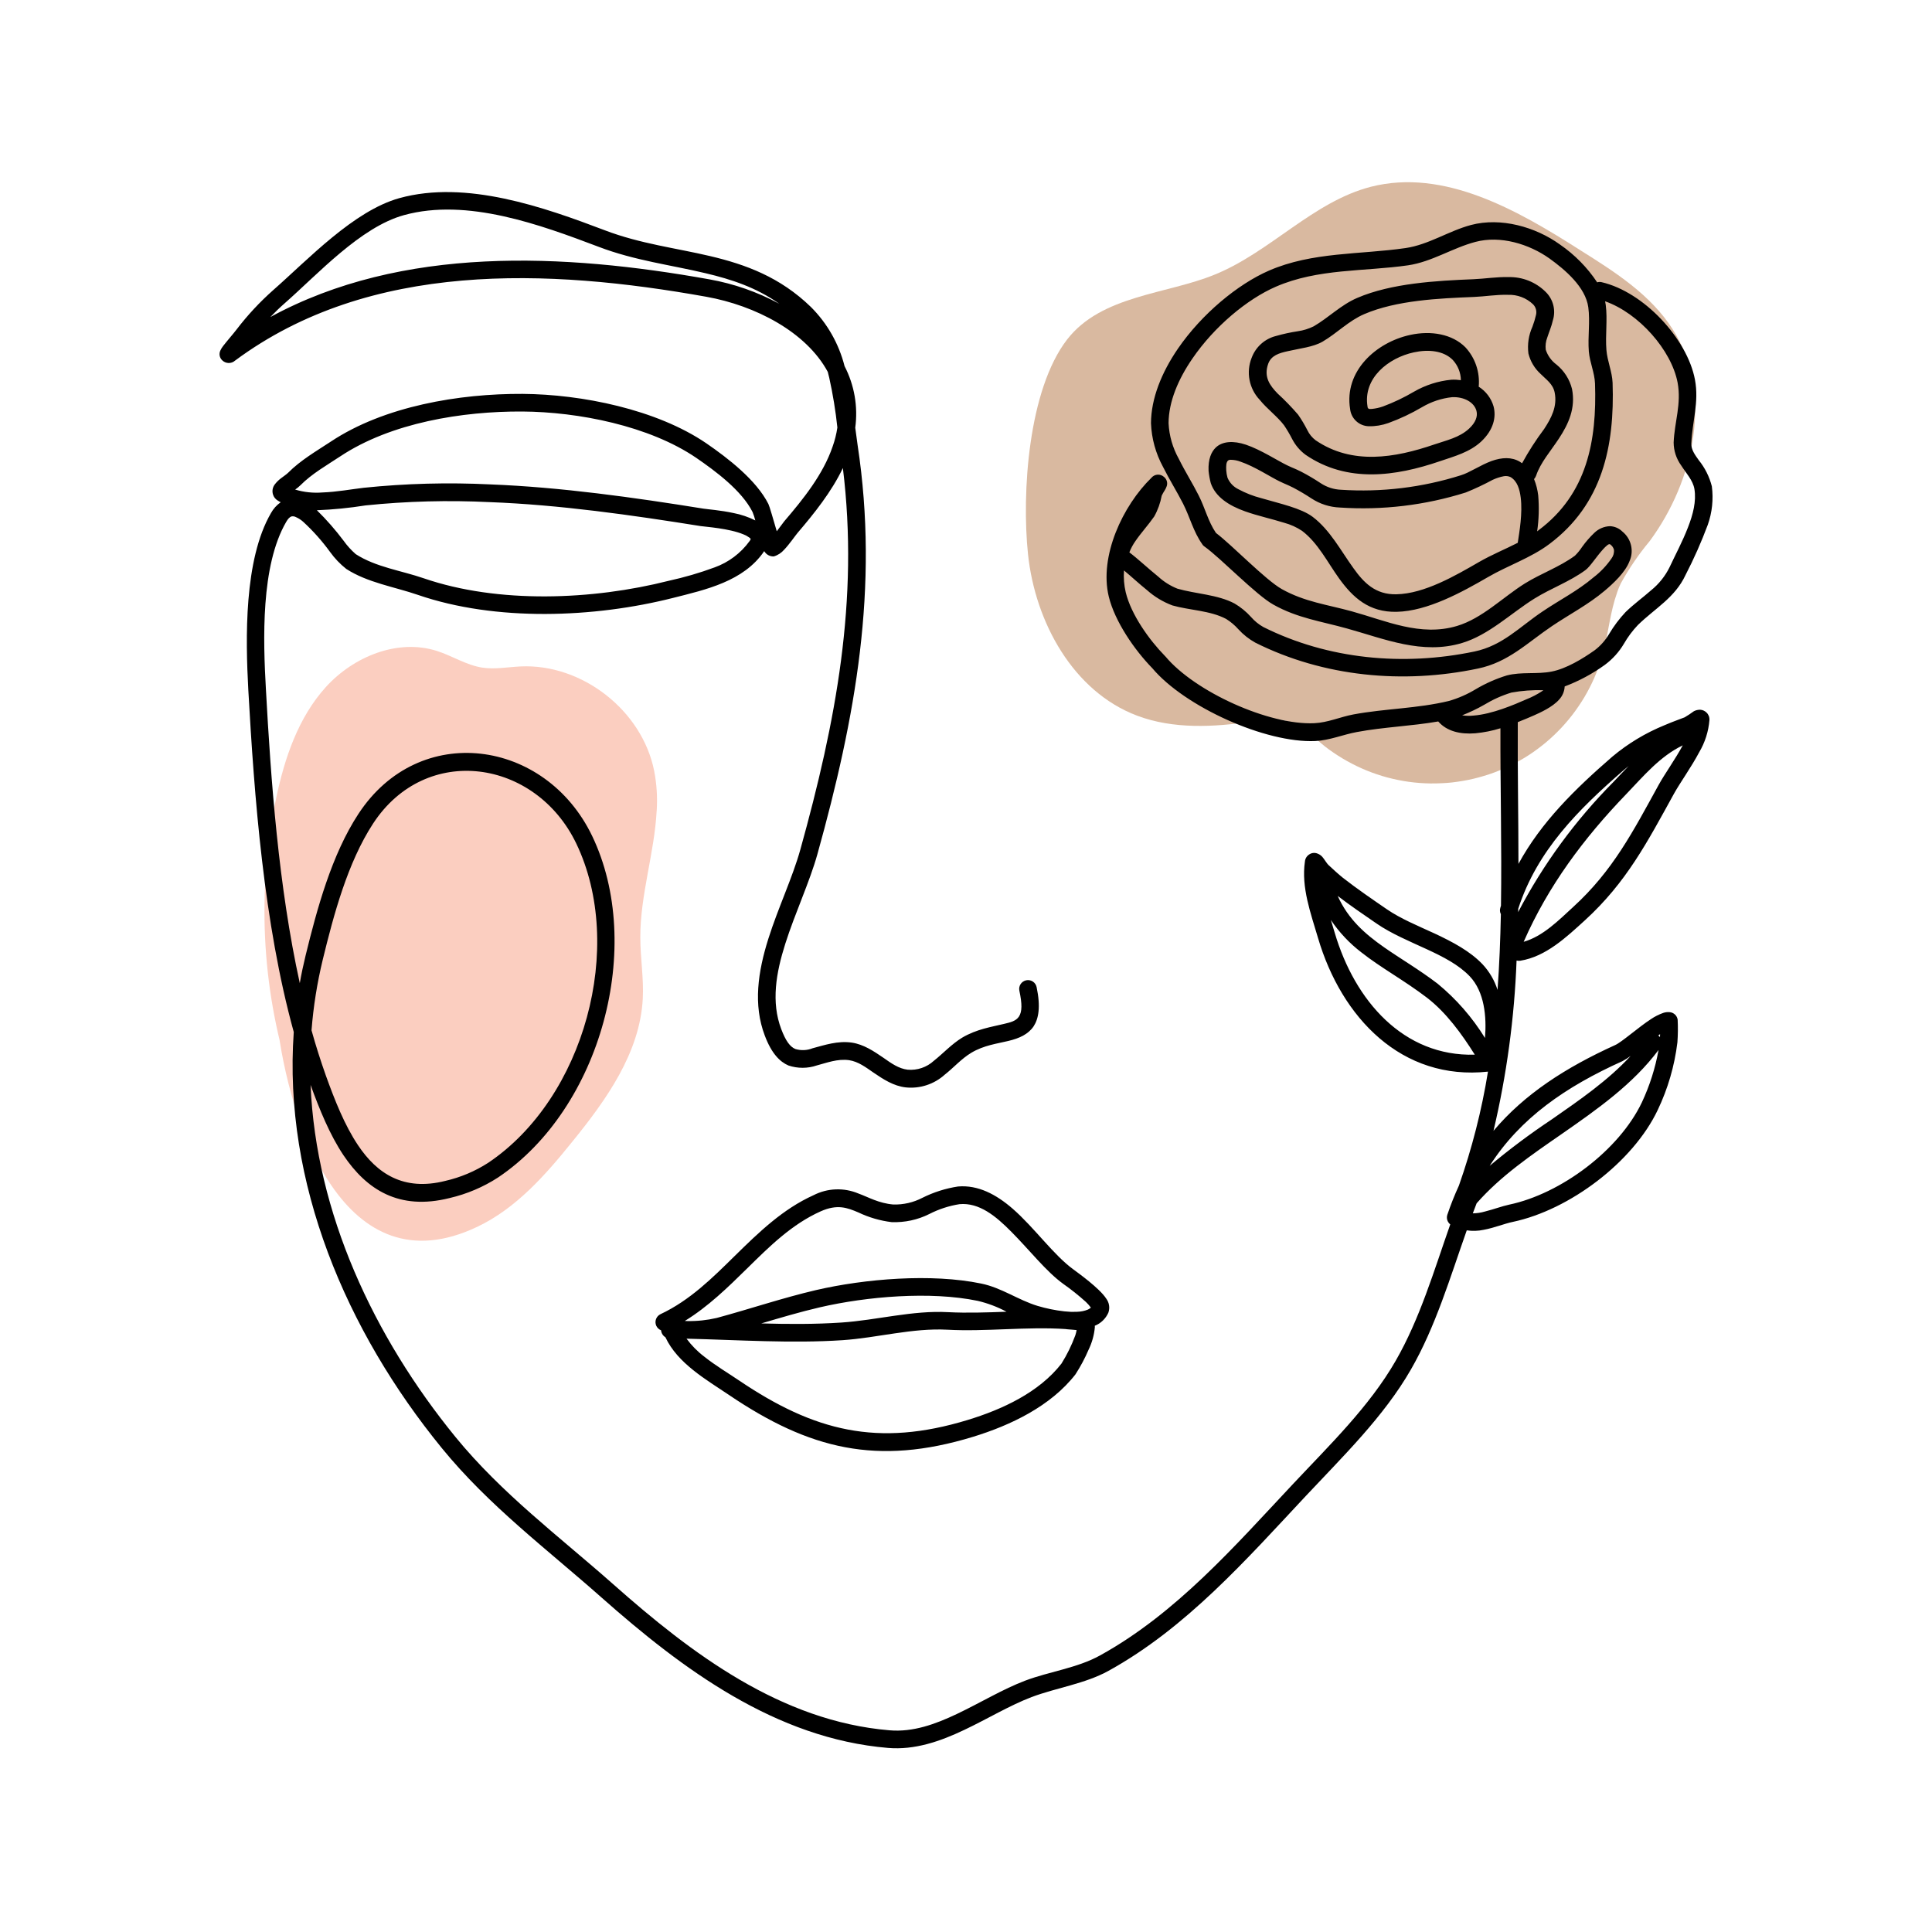
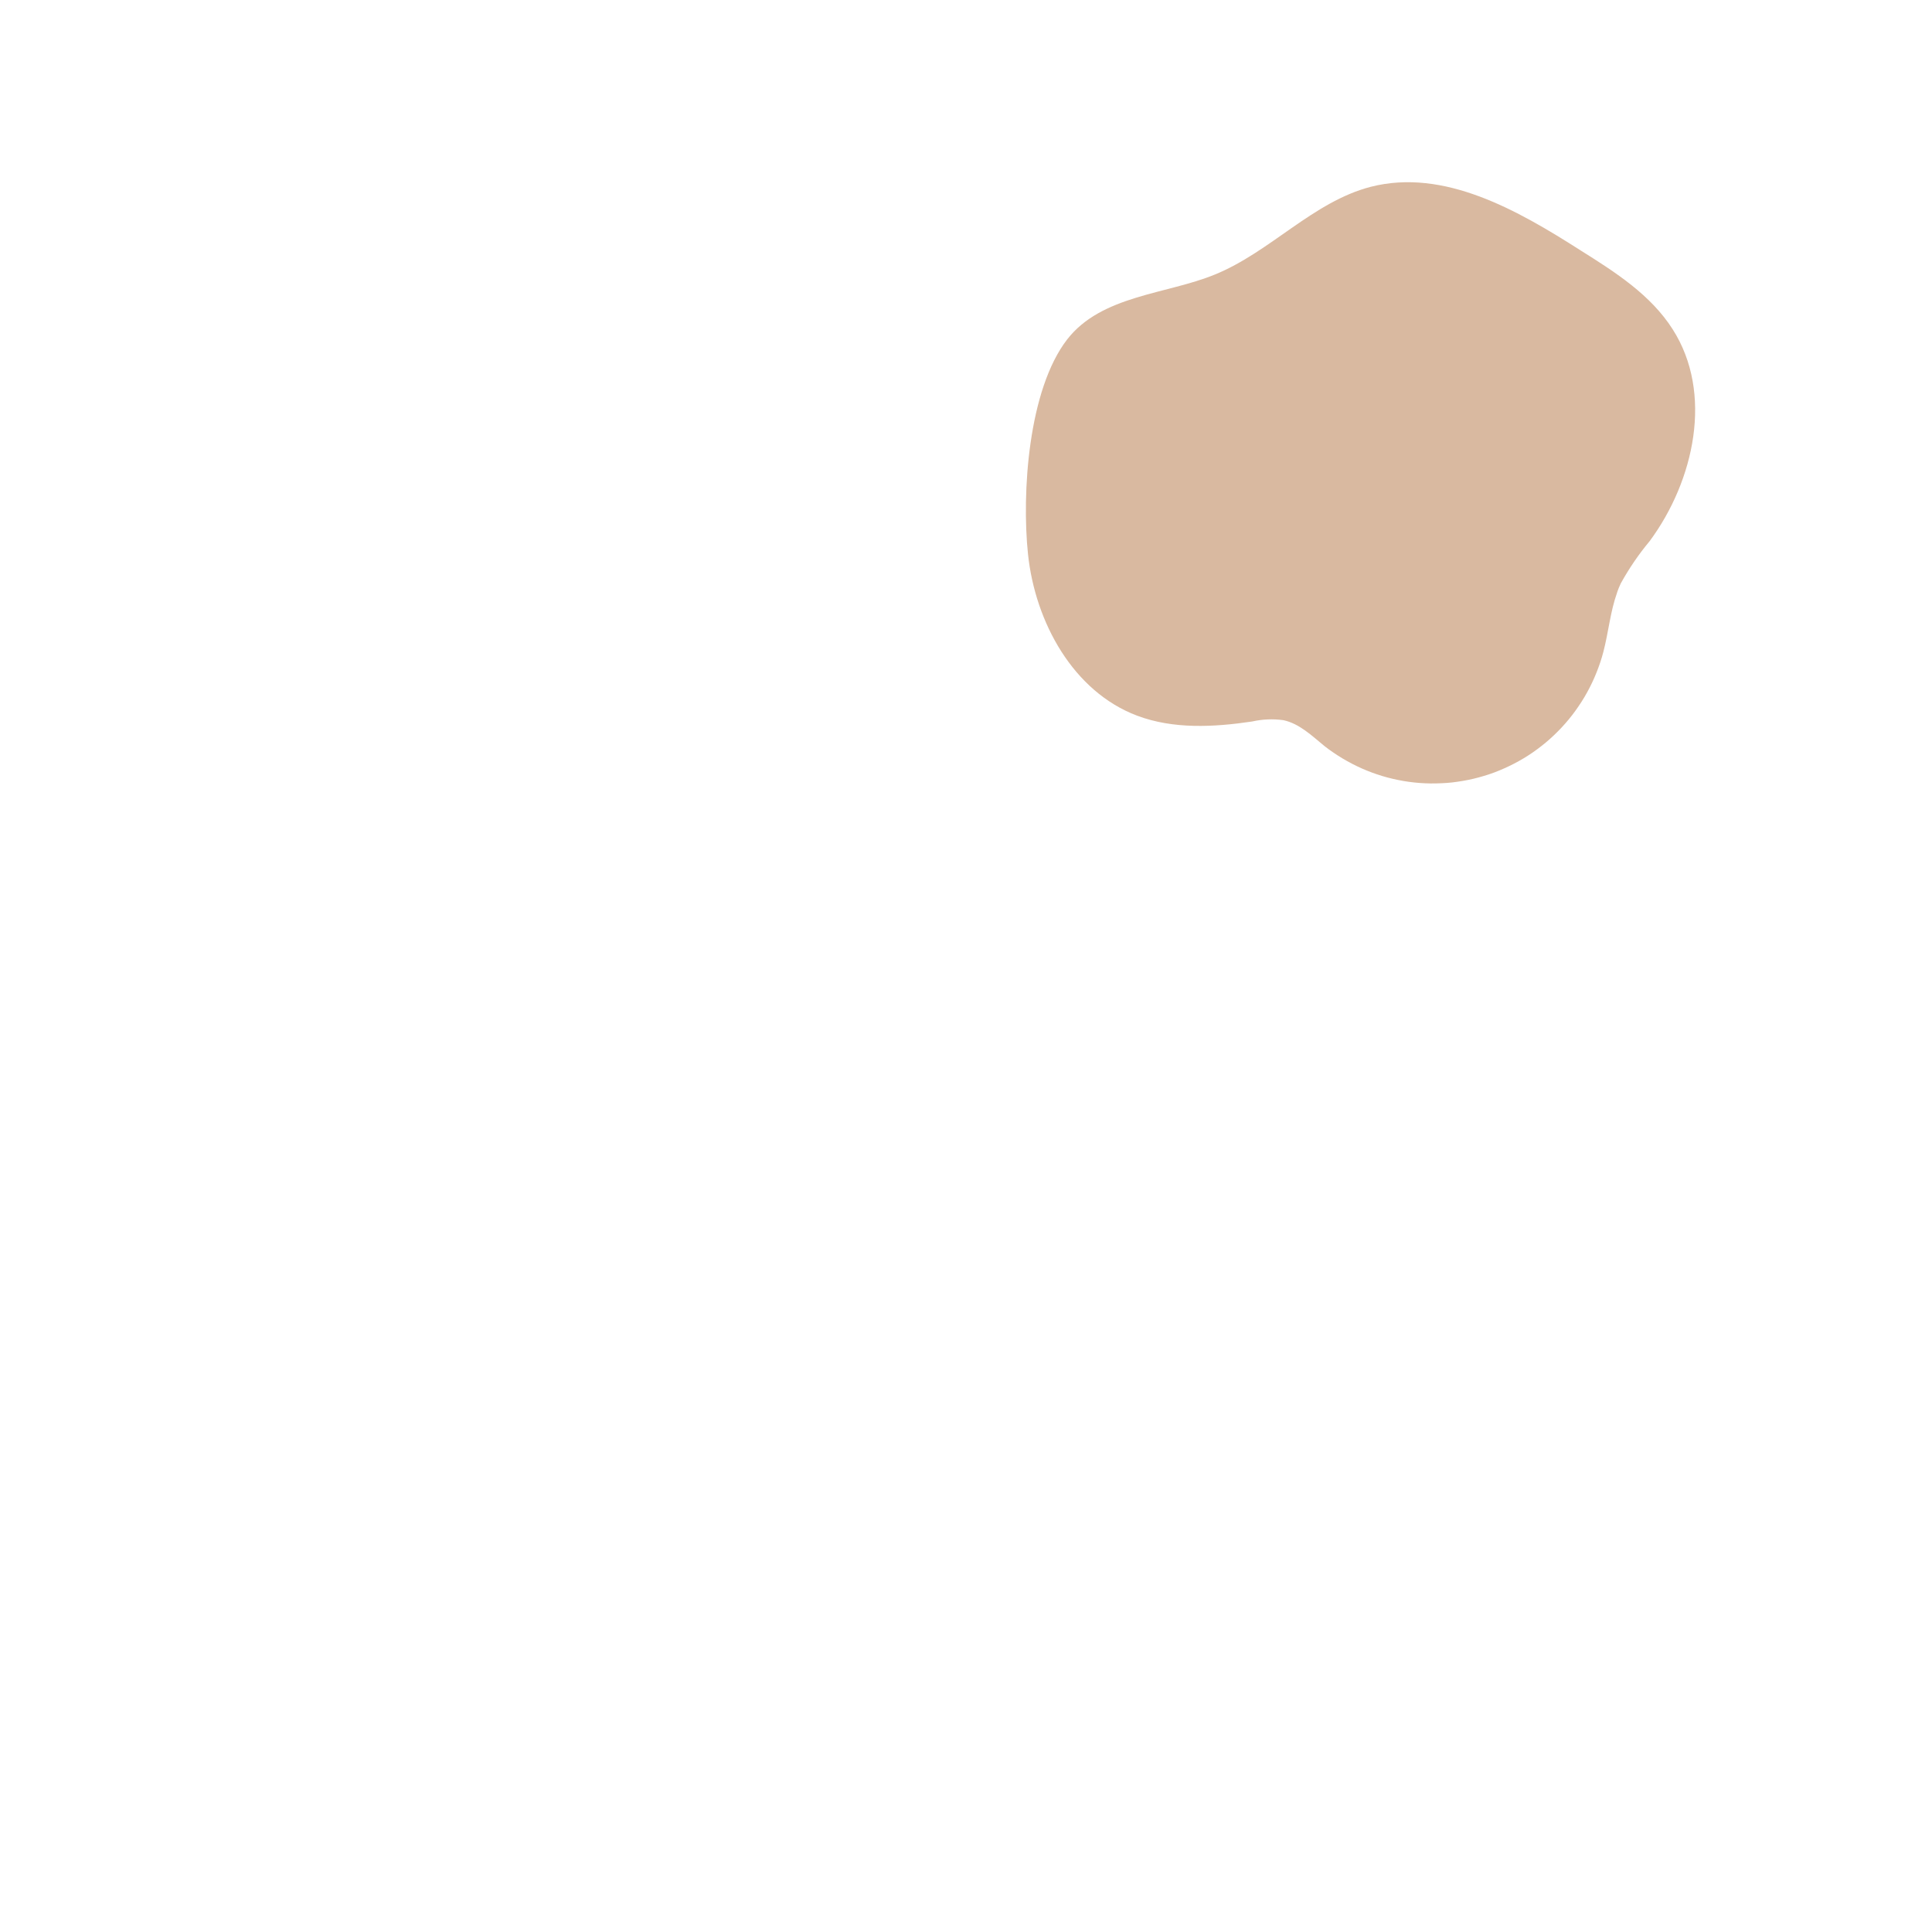
<svg xmlns="http://www.w3.org/2000/svg" id="Layer_1" viewBox="0 0 400 400">
  <defs>
    <clipPath id="clippath">
-       <rect x="45.19" y="39.75" width="309.62" height="322.53" fill="none" />
-     </clipPath>
+       </clipPath>
  </defs>
-   <path id="Path_37790" d="M135.95,167.91c-.45,8.66-3.41,17.4-3.38,26.18,0,4.23,.73,8.45,.51,12.68-.59,11.2-7.55,20.94-14.63,29.65-5.55,6.89-11.62,13.77-19.62,17.57-27.59,13.15-39.04-21.65-41.46-42.38,.83,3.67,1.67,7.34,2.51,11.03-5.75-18.58-6.68-38.32-2.71-57.36,1.75-8.33,4.58-16.73,10.3-23.04s14.87-10.06,22.98-7.47c3.18,1.01,6.07,2.93,9.37,3.45,2.62,.4,5.29-.11,7.93-.24,12.75-.61,25.2,9.11,27.69,21.63,.53,2.73,.7,5.52,.52,8.3Z" fill="#fbcec0" />
  <path id="Path_37791" d="M334.79,122.69c.22-.65,.48-1.29,.78-1.91,1.71-3.1,3.71-6.03,5.98-8.75,9.28-12.57,13.2-30.66,4.76-43.85-4.51-7.11-11.86-11.82-19.04-16.32-13.06-8.34-28.27-17.06-43.45-13.19-11.97,3.09-20.79,13.48-32.27,18.16-10,4.12-23.47,4.26-30.6,13.44-8.06,10.42-9.44,31.81-8.11,44.49,1.49,14.08,9.36,28.42,22.58,33.41,7.51,2.83,15.87,2.39,23.81,1.21,2.13-.48,4.34-.58,6.51-.27,3.3,.72,5.82,3.18,8.47,5.35,.59,.47,1.2,.91,1.82,1.33,.62,.42,1.25,.83,1.9,1.22,.65,.39,1.3,.75,1.97,1.1,.67,.35,1.34,.67,2.03,.98,.69,.3,1.38,.59,2.09,.85,.7,.26,1.42,.5,2.14,.72s1.44,.41,2.17,.58,1.47,.32,2.21,.45,1.48,.23,2.23,.31,1.5,.14,2.25,.17,1.5,.05,2.25,.03,1.5-.05,2.25-.1,1.49-.14,2.24-.25,1.48-.23,2.22-.38,1.47-.32,2.19-.52,1.44-.41,2.16-.65,1.42-.5,2.11-.79,1.38-.59,2.06-.92,1.34-.67,2-1.04,1.3-.75,1.93-1.16,1.25-.83,1.85-1.28,1.2-.91,1.77-1.39,1.14-.98,1.68-1.5,1.08-1.05,1.59-1.6,1.01-1.12,1.49-1.7,.94-1.18,1.38-1.79,.86-1.23,1.27-1.87,.79-1.28,1.15-1.94,.71-1.33,1.03-2.01,.62-1.37,.9-2.07,.54-1.4,.78-2.12,.45-1.43,.64-2.16c1.06-4.05,1.43-8.33,2.84-12.26Z" fill="#d9b9a0" />
  <g clip-path="url(#clippath)">
    <g id="Group_35234">
-       <path id="Path_37792" d="M303.67,254.73c1.16,.17,2.35,.14,3.5-.11,2.11-.38,4.3-1.28,6.04-1.64,11.74-2.48,24.88-12.37,30-23.16,2.11-4.42,3.49-9.16,4.08-14.02,.11-1.56,.13-3.13,.05-4.69-.12-.82-.78-1.46-1.61-1.55-.46-.05-.93,0-1.37,.15-.9,.32-1.76,.75-2.55,1.29-2.59,1.68-6.05,4.77-7.41,5.37-10.21,4.64-18.75,10.11-25.19,17.76,2.73-11.57,4.33-23.38,4.78-35.26,.25,.06,.5,.07,.75,.04,5.33-.84,9.61-4.93,13.41-8.38,8.57-7.83,12.89-16.15,18.46-26.26,1.26-2.26,3.54-5.42,5.18-8.51,1.21-2.04,1.94-4.32,2.13-6.68,.04-.59-.19-1.17-.62-1.57-.35-.34-.81-.54-1.3-.57-.45,0-.9,.1-1.3,.31-.61,.45-1.25,.87-1.9,1.26-2.1,.82-1.99,.71-4.14,1.62-3.94,1.6-7.6,3.8-10.85,6.53-7.68,6.66-14.72,13.54-19.43,22.2,0-9.69-.2-19.46-.14-29.35,1.26-.49,2.41-.99,3.36-1.4,1.24-.55,3.85-1.72,5.2-3.27,.69-.74,1.1-1.7,1.15-2.72,2.96-1.12,5.76-2.62,8.32-4.47,1.59-1.18,2.93-2.66,3.94-4.36,.81-1.41,1.78-2.71,2.9-3.89,3.58-3.49,7.66-5.64,9.85-10.33,1.75-3.38,3.29-6.86,4.62-10.42,.9-2.55,1.19-5.28,.84-7.96-.5-1.97-1.42-3.82-2.7-5.4-.79-1.11-1.6-2.19-1.55-3.47,.18-4.58,1.64-8.51,.75-13.23-1.59-8.43-10.56-18.14-19.33-20.17-.3-.07-.62-.06-.91,.04-2.05-3.09-4.68-5.75-7.73-7.85-5.07-3.65-12.24-5.66-18.39-4.03-4.65,1.24-8.74,4.07-13.55,4.78-9.43,1.37-19.3,.76-28.29,4.67-6.46,2.81-13.92,8.98-18.84,16.15-3.38,4.93-5.56,10.31-5.58,15.44,.12,3.16,.97,6.24,2.48,9.02,1.33,2.67,2.94,5.22,4.16,7.63,1.44,2.83,2.11,5.77,3.98,8.41,.05,.11,.13,.2,.22,.27,.07,.09,.16,.16,.26,.22,3.37,2.41,10.65,10.02,14.24,12.01,5,2.81,9.92,3.45,15.27,4.95,7.73,2.14,15.54,5.48,23.8,2.99,5.55-1.66,10.16-6.19,14.96-9.18,3.45-2.15,7.3-3.5,10.58-5.91,.97-.71,2.24-2.76,3.63-4.29,.28-.32,.58-.61,.91-.88,.22-.15,.44-.31,.66-.09,.34,.26,.59,.63,.7,1.04,.07,.65-.12,1.3-.51,1.82-1.03,1.49-2.28,2.81-3.72,3.91-3.3,2.81-7.06,4.69-10.61,7.1-4.71,3.16-8.21,7.03-14.05,8.25-14.7,3.07-30.28,1.64-43.7-5.07-.96-.54-1.83-1.25-2.55-2.08-.99-1.1-2.14-2.04-3.41-2.79-3.5-1.86-8.08-1.99-11.82-3.07-1.46-.58-2.8-1.42-3.96-2.48-2.13-1.72-4.29-3.76-6-5.04,.33-.84,.76-1.64,1.28-2.37,1.18-1.72,2.64-3.29,3.87-5.06,.75-1.34,1.27-2.8,1.55-4.31,.19-.39,.4-.77,.64-1.13,.16-.26,.3-.55,.4-.84,.23-.7,0-1.46-.58-1.92-.75-.67-1.89-.6-2.56,.15,0,0,0,.01-.01,.02-5.96,5.79-10.87,16.26-8.85,24.62,1.26,5.17,5.34,11.06,9.01,14.82,6.71,7.99,23.51,15.57,33.78,15.08,2.97-.15,5.69-1.33,8.57-1.86,5.55-1.04,11.27-1.22,16.85-2.19,1.77,2.03,4.54,2.7,7.68,2.45,1.76-.17,3.51-.51,5.2-1.04-.04,12.41,.29,24.64,.11,36.72-.04,.15-.09,.29-.13,.44-.14,.44-.1,.92,.11,1.33-.11,5.26-.31,10.48-.69,15.68-.62-1.96-1.67-3.76-3.07-5.27-2.59-2.74-6.2-4.65-9.96-6.41-3.45-1.59-7.02-3.05-9.89-5.02-3.06-2.1-6.16-4.22-9.08-6.5-1-.8-2.01-1.74-2.95-2.61-.4-.35-.95-1.32-1.33-1.74-.29-.32-.66-.57-1.08-.71-.54-.19-1.13-.12-1.61,.2-.52,.32-.86,.87-.91,1.48-.79,5.38,1.22,10.75,2.7,15.79,4.87,16.57,17.35,29.64,35.2,27.71-1.3,8.03-3.32,15.93-6.02,23.6-.9,1.96-1.7,3.97-2.39,6.02-.25,.73,0,1.53,.6,2.01-3.36,9.55-6.29,19.53-11.29,28.22-5.47,9.53-13.83,17.59-21.27,25.53-12.06,12.85-24.2,26.8-39.93,35.48-4.74,2.63-10.45,3.32-15.49,5.22-4.63,1.75-9.32,4.6-14.15,6.9-4.49,2.13-9.1,3.81-13.97,3.39-22.47-1.88-40.99-15.88-57.2-30.24-11.16-9.88-23.06-18.73-32.67-30.5-16.94-20.77-28.87-46.36-29.99-72.88,1.86,5.11,3.98,10.33,6.82,14.57,4.76,7.06,11.44,11.5,21.98,8.85,3.56-.83,6.95-2.27,10.01-4.25,21.36-14.33,30.39-48.02,19.48-70.73-9.65-20.06-35.79-23.8-48.39-4.54-5.53,8.43-8.57,19.66-10.93,29.31-.46,1.92-.88,3.81-1.2,5.73-4.41-20.02-5.98-41.93-7.02-60.93-.57-10.07-1.09-25.48,4.2-34.57,.36-.62,.71-1.04,1.15-1.15,.28-.04,.57,0,.82,.13,.56,.24,1.08,.57,1.53,.97,2.06,1.89,3.93,3.99,5.58,6.26,.95,1.32,2.08,2.51,3.36,3.52,4.4,2.85,9.98,3.7,14.85,5.38,16.14,5.55,36.46,4.76,52.82,.62,6.75-1.71,14.59-3.41,18.84-9.65l.02-.04c.4,.71,1.17,1.14,1.99,1.1,.84-.25,1.58-.74,2.15-1.4,1.06-1.1,2.3-2.92,2.77-3.47,3.46-4.05,7.04-8.52,9.38-13.43,3.36,27.38-1.46,52.57-8.81,79-1.6,5.75-4.6,12.06-6.62,18.45-2.15,6.81-3.18,13.67-.73,20.08,1.4,3.72,3.14,5.42,4.89,6.17,1.91,.64,3.98,.64,5.89-.02,2.04-.53,4.27-1.42,6.68-1.08,1.88,.29,3.43,1.46,5.02,2.56,2.08,1.42,4.18,2.78,6.66,3.07,2.96,.32,5.92-.65,8.13-2.65,1.81-1.42,3.41-3.27,5.47-4.51,2.61-1.57,5.42-1.9,7.66-2.45,2.32-.55,4.14-1.39,5.25-3.03,1.02-1.57,1.49-4,.62-8.12-.21-.99-1.17-1.62-2.16-1.41s-1.62,1.17-1.41,2.16c.58,2.72,.58,4.33-.09,5.35-.62,.93-1.75,1.2-3.06,1.51-2.55,.62-5.71,1.08-8.7,2.86-2.17,1.32-3.92,3.25-5.85,4.78-1.47,1.35-3.44,2.02-5.42,1.85-1.88-.22-3.43-1.35-5-2.45-2.04-1.4-4.12-2.79-6.57-3.16-2.92-.42-5.64,.51-8.12,1.17-1.13,.45-2.39,.51-3.56,.16-1.13-.46-2.01-1.71-2.92-4.09-2.15-5.64-1.08-11.7,.82-17.69,2.04-6.42,5.04-12.78,6.66-18.58,7.86-28.24,12.8-55.14,8.32-84.67-.16-1.19-.33-2.39-.49-3.61,.59-4.37-.18-8.82-2.21-12.74-1.18-4.64-3.58-8.87-6.97-12.25-6.38-6.19-13.48-8.8-20.92-10.55-7.04-1.66-14.41-2.54-21.69-5.31-12.69-4.82-28.76-10.5-42.59-6.68-9.47,2.63-18.9,12.7-26.12,19.04-2.79,2.47-5.33,5.2-7.59,8.16-.62,.82-2.13,2.55-2.81,3.45-.22,.28-.41,.59-.55,.91-.32,.68-.17,1.49,.38,2.01,.73,.73,1.92,.76,2.68,.06,27.91-20.7,64.92-19.06,97.55-13.21,10.12,1.81,20.68,7.26,25.15,15.55,.11,.42,.22,.82,.31,1.24,.75,3.39,1.31,6.82,1.68,10.28-.2,1.35-.53,2.68-.99,3.96-1.97,5.77-6.09,10.88-10.01,15.46-.29,.37-.89,1.2-1.55,2.06-.68-2.32-1.51-5.22-1.73-5.64-2.5-4.96-8.37-9.49-12.84-12.56-10.29-7.03-25.83-10.16-38.05-10.24-13.06-.07-28.64,2.52-39.71,9.88-3.03,1.99-6.28,3.87-8.85,6.46-.33,.33-.95,.73-1.46,1.13-.5,.37-.94,.81-1.31,1.3-.44,.59-.57,1.36-.35,2.06,.16,.53,.51,.97,.99,1.26,.2,.13,.4,.24,.6,.35-.83,.58-1.52,1.35-2.01,2.24-5.6,9.64-5.27,25.94-4.69,36.6,1.24,22.18,3.19,48.28,9.41,70.84-2.21,31.18,10.85,61.88,30.66,86.15,9.72,11.92,21.74,20.9,33.05,30.92,16.8,14.87,36.06,29.2,59.34,31.15,5.49,.46,10.74-1.33,15.83-3.76,4.74-2.25,9.34-5.04,13.88-6.77,5.18-1.95,11.05-2.74,15.94-5.44,16.07-8.87,28.53-23.05,40.82-36.18,7.64-8.16,16.18-16.45,21.78-26.21,5.11-8.88,8.12-19.08,11.56-28.81Zm-166.8,20.7c0,.09,.02,.14,.02,.18,.1,.53,.42,.99,.88,1.26,2.52,5.4,8.46,8.78,13.17,11.95,16.63,11.24,30.66,14.71,50.47,8.67,7.82-2.39,16.12-6.35,21.25-12.94,1.05-1.63,1.97-3.35,2.73-5.13,.71-1.47,1.15-3.05,1.29-4.67-.02-.08-.02-.17-.02-.26,1.25-.5,2.26-1.47,2.81-2.7,.36-1,.19-2.11-.46-2.96-1.39-2.14-5.84-5.31-6.75-5.99-4.1-2.96-8.1-8.67-12.6-12.59-3.43-2.98-7.17-4.95-11.31-4.6-2.56,.39-5.05,1.18-7.37,2.34-1.86,.97-3.94,1.45-6.04,1.39-3.06-.27-5.12-1.52-7.22-2.28-3-1.26-6.41-1.13-9.3,.36-6.35,2.86-11.31,7.67-16.27,12.54-4.65,4.58-9.32,9.23-15.39,12.08-.91,.43-1.3,1.51-.88,2.42,.2,.42,.55,.75,.98,.92h0Zm83.81-.26c-8.06-.55-16.58,.57-24.55,.13-7.28-.38-14.46,1.68-21.69,2.17-10.47,.7-21.6-.05-32.23-.31h-.07c1.04,1.4,2.26,2.65,3.65,3.7,2.3,1.84,4.91,3.39,7.19,4.93,15.61,10.55,28.76,13.87,47.37,8.2,7.11-2.17,14.76-5.68,19.42-11.68,1.15-1.84,2.11-3.8,2.86-5.84,.12-.36,.21-.72,.27-1.09-.62-.05-1.24-.13-1.86-.16l-.36-.04Zm-12.31-3.6c-1.87-1-3.87-1.75-5.93-2.24-9.83-2.04-22.98-.91-32.67,1.33-4.1,.95-8.13,2.15-12.15,3.34,5.6,.16,11.16,.18,16.56-.18,7.37-.49,14.72-2.56,22.14-2.15,3.92,.2,7.97,.06,12.04-.09h0Zm17.49-.84c-.31-.42-.66-.82-1.04-1.18-1.49-1.34-3.05-2.59-4.69-3.74-3.52-2.54-6.99-7.01-10.73-10.77-3.24-3.29-6.68-6.1-10.74-5.73-2.18,.34-4.29,1.03-6.26,2.04-2.41,1.21-5.09,1.78-7.79,1.68-2.39-.29-4.72-.97-6.9-2.01-2.28-.97-4.34-1.77-7.81-.22-5.96,2.67-10.56,7.23-15.21,11.81-4.01,3.94-8.06,7.9-12.91,10.88l.51,.02c2.05,.04,4.1-.18,6.09-.64,6.88-1.86,13.59-4.14,20.56-5.77,10.14-2.35,23.93-3.49,34.22-1.35,4.2,.86,7.62,3.39,11.65,4.62,1.81,.54,3.67,.92,5.55,1.13,.47,.04,.97,.07,1.44,.11,.42,0,.82,0,1.22-.02,.76-.02,1.52-.17,2.23-.46,.22-.1,.42-.24,.6-.4h0Zm117.53-53.35c-5.29,7.08-12.64,12.25-20.05,17.4-6.33,4.38-12.68,8.72-17.62,14.35-.27,.69-.53,1.39-.79,2.08,.85-.01,1.7-.14,2.52-.38,1.77-.44,3.54-1.11,5-1.42,10.74-2.26,22.76-11.28,27.47-21.15,1.62-3.45,2.79-7.11,3.46-10.86Zm-278.9-4.09c.89,3.21,1.9,6.35,2.97,9.38,1.82,5.05,3.87,10.28,6.68,14.46,3.9,5.82,9.39,9.55,18.06,7.36,3.15-.72,6.15-1.99,8.87-3.74,19.97-13.4,28.44-44.88,18.24-66.11-8.39-17.45-31.1-20.88-42.06-4.14-5.29,8.1-8.17,18.93-10.43,28.2-1.16,4.8-1.94,9.68-2.32,14.6h0Zm273.12,5.33c-.54,.4-1.11,.76-1.7,1.08-11.73,5.29-21.14,11.74-27.49,21.67,4.1-3.43,8.39-6.64,12.84-9.6,5.81-4.04,11.66-8.07,16.34-13.14h0Zm-62.07-28.15c.27,.89,.55,1.77,.8,2.65,4.16,14.11,14.26,25.65,29,25.24-2.72-4.33-5.93-8.74-9.92-11.81-4.69-3.58-9.48-6.15-13.55-9.36-2.46-1.88-4.6-4.15-6.33-6.72h0Zm1.42-4.97c2.17,4.82,5.64,7.85,9.59,10.62,3.48,2.43,7.31,4.65,11.09,7.54,3.87,3.18,7.18,6.98,9.81,11.24,.36-4.43-.11-9.55-3.15-12.76-2.3-2.41-5.53-4.05-8.85-5.59-3.65-1.68-7.41-3.25-10.43-5.33-2.7-1.86-5.44-3.72-8.07-5.73h0Zm66.72,29.23c.02-.18,.02-.4,.02-.62l-.38,.27c.14,.09,.26,.21,.36,.35h0Zm4.74-60.42c-4.74,2.26-8.14,6.37-11.73,10.11-8.79,9.12-16.16,19-21.23,30.57,4.01-1.15,7.26-4.47,10.23-7.19,8.26-7.54,12.37-15.59,17.73-25.32,1.2-2.19,3.37-5.2,4.99-8.18h0Zm-11.18,4.25c-.35,.27-.67,.55-1.02,.84-9.45,8.21-17.96,16.66-21.89,28.76v.4l-.02,.29c5.2-9.93,11.86-19.02,19.76-26.98,1.05-1.11,2.09-2.22,3.17-3.32h0Zm-19.63-59.36c.44,1.08,.72,2.21,.86,3.36,.21,2.48,.14,4.98-.22,7.45l.33-.26c10.01-7.49,12.05-18.49,11.65-30.35-.09-2.28-1.09-4.36-1.28-6.63-.24-3.01,.29-6.17-.11-9.15-.57-4.2-4.83-7.79-8.02-10.09-4.25-3.03-10.2-4.82-15.34-3.45-4.78,1.26-9.01,4.12-13.95,4.85-9.12,1.31-18.66,.64-27.36,4.42-5.95,2.57-12.77,8.27-17.29,14.88-2.94,4.27-4.92,8.93-4.94,13.38,.12,2.59,.85,5.11,2.11,7.37,1.31,2.65,2.92,5.2,4.12,7.59,1.33,2.61,1.93,5.33,3.58,7.77,3.37,2.54,10.23,9.71,13.64,11.63,4.74,2.65,9.41,3.2,14.48,4.6,7.08,1.95,14.21,5.29,21.78,3.03,5.25-1.57,9.52-5.97,14.06-8.8,3.38-2.1,7.15-3.39,10.36-5.75,.56-.55,1.06-1.17,1.49-1.82,.75-1.05,1.6-2.03,2.54-2.92,.87-.84,2.02-1.33,3.23-1.37,.96,.04,1.87,.43,2.55,1.1,1.84,1.47,2.45,3.99,1.5,6.13-.89,2.35-3.39,4.65-5.14,6.13-3.41,2.88-7.26,4.86-10.94,7.34-5.09,3.43-8.99,7.47-15.32,8.78-15.5,3.25-31.92,1.72-46.09-5.37-1.31-.73-2.49-1.66-3.5-2.77-.74-.83-1.59-1.55-2.54-2.14-3.3-1.75-7.61-1.79-11.11-2.79-1.93-.72-3.71-1.79-5.25-3.16-1.66-1.33-3.32-2.88-4.76-4.07h-.02c-.11,1.51,.01,3.03,.36,4.51,1.11,4.6,4.83,9.82,8.1,13.16,.02,.02,.04,.05,.05,.07h.02l.05,.05c6.09,7.3,21.45,14.27,30.84,13.82,2.79-.13,5.35-1.3,8.06-1.81,6.53-1.22,13.28-1.22,19.77-2.79,1.96-.56,3.83-1.38,5.58-2.44,2.02-1.2,4.19-2.16,6.44-2.85,3.03-.79,6.22-.2,9.27-.8s6.42-2.65,8.92-4.42c1.21-.92,2.22-2.07,2.99-3.38,.96-1.62,2.1-3.13,3.39-4.51,1.73-1.68,3.61-3.03,5.31-4.53,1.59-1.29,2.88-2.9,3.79-4.73,1.15-2.48,2.7-5.35,3.83-8.29,1.04-2.66,1.75-5.4,1.33-7.94-.31-1.81-1.73-3.29-2.73-4.86-1.01-1.39-1.56-3.05-1.57-4.76,.18-4.31,1.64-7.98,.82-12.41-1.28-6.72-8.03-14.38-15.01-16.83,.05,.26,.09,.49,.13,.75,.4,3.03-.11,6.24,.14,9.31,.18,2.32,1.18,4.47,1.28,6.81,.44,13.1-2.08,25.15-13.11,33.4-3.83,2.87-8.57,4.43-12.69,6.83-5.35,3.1-12.51,7.06-18.9,7.19-5.73,.13-9.08-2.96-11.93-6.92-2.39-3.32-4.36-7.34-7.66-9.84-1.14-.76-2.4-1.33-3.72-1.68-2.54-.8-5.51-1.44-8.08-2.36-3.43-1.22-6.15-3.03-7.1-5.84-.22-.83-.37-1.68-.46-2.54-.11-2.46,.58-3.96,1.5-4.84,1.39-1.32,3.68-1.44,6.24-.58,3.08,1.04,6.67,3.38,8.54,4.27,1.46,.69,1.39,.57,2.9,1.32,1.39,.72,2.74,1.52,4.05,2.39,1.25,.82,2.7,1.29,4.2,1.35,8.38,.55,16.8-.47,24.81-3,1.73-.51,4.08-2.13,6.37-2.96,2.1-.75,4.14-.86,5.84,.16,.14,.11,.31,.2,.46,.31,1.35-2.47,2.87-4.83,4.56-7.08,1.49-2.28,2.76-4.65,2.19-7.55-.35-1.81-1.79-2.72-2.92-3.87-1.24-1.13-2.12-2.6-2.52-4.23-.24-1.89,.05-3.81,.84-5.55,.3-.79,.54-1.59,.73-2.41,.2-.79-.03-1.63-.6-2.21-1.4-1.34-3.29-2.05-5.23-1.97-2.33-.07-4.78,.35-7,.44-7.22,.29-16.05,.68-22.74,3.56-3.23,1.39-5.62,3.94-8.61,5.69-1.93,1.13-4.73,1.4-7.26,1.99-1.72,.38-3.38,.86-4,2.59-.98,2.74,.35,4.51,1.93,6.15,1.5,1.37,2.92,2.84,4.25,4.38,.72,1.03,1.36,2.11,1.93,3.23,.39,.82,.98,1.53,1.7,2.08,7.59,5.18,16.45,3.65,24.55,.88,2.5-.86,5.23-1.42,7.24-3.3,1.33-1.24,1.81-2.52,1.52-3.65-.46-1.79-2.57-2.96-5.04-2.85-2.2,.23-4.32,.94-6.22,2.06-2.23,1.31-4.57,2.42-7,3.3-1.3,.46-2.67,.69-4.05,.66-1.99-.06-3.63-1.57-3.85-3.54-1.3-7.88,5.4-13.85,12.44-15.37,4.34-.95,8.72-.16,11.42,2.56,2.04,2.2,3.04,5.17,2.76,8.16,1.49,.94,2.59,2.39,3.08,4.09,.57,2.21,0,4.84-2.55,7.25-2.39,2.23-5.56,3.07-8.56,4.09-9.17,3.14-19.19,4.56-27.8-1.32-1.17-.86-2.12-1.98-2.79-3.27-.5-.98-1.06-1.93-1.68-2.85-1.4-1.84-3.54-3.41-5.03-5.26-2.21-2.33-2.87-5.73-1.68-8.71,.84-2.26,2.74-3.96,5.09-4.53,1.47-.42,2.96-.74,4.47-.97,1.14-.16,2.25-.51,3.29-1.02,3.12-1.82,5.64-4.44,9.01-5.88,7.08-3.05,16.4-3.56,24.04-3.87,2.32-.09,4.83-.51,7.26-.44,2.89-.08,5.69,1.04,7.73,3.08,1.57,1.54,2.13,3.84,1.46,5.93-.25,1.15-.77,2.34-1.15,3.52-.31,.8-.41,1.65-.31,2.5,.4,1.23,1.17,2.3,2.21,3.07,1.6,1.29,2.74,3.08,3.23,5.07,.77,3.93-.69,7.19-2.73,10.28-1.68,2.56-3.8,4.95-4.71,7.67-.09,.24-.22,.47-.39,.66Zm1.93,43.7c-2.22-.07-4.44,.09-6.62,.49-1.97,.6-3.86,1.45-5.62,2.52-1.47,.84-3,1.57-4.58,2.19,.79,.12,1.59,.14,2.39,.05,3.85-.31,8.3-2.21,11.02-3.41,1.06-.42,2.07-.95,3.03-1.57,.13-.09,.26-.18,.38-.27ZM65.6,105.63c2.01,1.97,3.87,4.1,5.56,6.35,.72,1.01,1.55,1.92,2.48,2.74,4.16,2.7,9.47,3.41,14.06,5,15.5,5.33,35.02,4.51,50.74,.53,3.23-.71,6.42-1.63,9.52-2.78,2.88-1.04,5.39-2.92,7.2-5.4,.13-.2,.27-.33,.24-.49-.05-.17-.24-.27-.44-.4-.31-.22-.64-.4-1-.53-2.99-1.26-7.83-1.57-8.9-1.73-14.26-2.28-29.26-4.42-43.67-4.96-8.57-.42-17.16-.2-25.7,.68-3.35,.53-6.72,.87-10.11,1Zm248.63,6.77c.35-2.32,1.02-6.12,.62-9.36-.22-1.77-.71-3.41-2.08-4.25-.43-.21-.92-.28-1.39-.2-.81,.15-1.6,.41-2.35,.76-1.8,.97-3.65,1.84-5.55,2.61-8.41,2.65-17.25,3.71-26.05,3.12-2.11-.08-4.16-.73-5.93-1.9-1.2-.79-2.43-1.52-3.7-2.19-1.5-.75-1.4-.62-2.86-1.32-1.77-.84-5.18-3.1-8.12-4.09-.62-.24-1.27-.37-1.93-.38-.22-.03-.45,.02-.64,.15-.38,.37-.42,1.04-.37,2.04,.04,.51,.12,1.02,.26,1.51,.44,1.05,1.24,1.9,2.26,2.39,1.49,.8,3.07,1.42,4.7,1.84,4,1.17,8.3,2.08,10.69,3.89,3.59,2.72,5.82,7.01,8.43,10.62,2.13,3,4.56,5.5,8.88,5.4,5.82-.11,12.28-3.89,17.15-6.7,2.55-1.47,5.32-2.6,7.97-3.95h0Zm-157.85-4.64c-.15-.6-.34-1.18-.57-1.75-2.26-4.47-7.64-8.45-11.65-11.21-9.74-6.64-24.44-9.53-36.02-9.6-12.37-.07-27.16,2.3-37.67,9.27-2.81,1.86-5.87,3.58-8.26,5.99-.34,.33-.71,.64-1.1,.9,1.83,.55,3.74,.75,5.64,.6,3.01-.11,6.06-.68,8.55-.97,8.71-.9,17.48-1.13,26.23-.7,14.57,.57,29.71,2.7,44.12,5.02,.8,.13,3.56,.33,6.22,.91,1.57,.3,3.09,.82,4.51,1.53Zm146.08-29.04c-.02-1.56-.62-3.05-1.68-4.2-1.9-1.92-5.02-2.23-8.06-1.57-5.25,1.13-10.56,5.33-9.59,11.22,0,.14,.04,.28,.13,.38,.2,.18,.51,.13,.8,.11,.78-.08,1.54-.25,2.28-.51,2.22-.83,4.36-1.85,6.4-3.05,2.37-1.37,5.01-2.22,7.73-2.48,.67-.04,1.33,0,1.99,.09h0Zm-141.12-15.83c-4.78-3.38-9.92-5.06-15.25-6.32-7.2-1.72-14.7-2.63-22.12-5.46-12.06-4.56-27.25-10.18-40.33-6.57-9.01,2.48-17.84,12.23-24.7,18.25-1.04,.91-2.02,1.86-2.97,2.85,27.31-14.88,60.87-13.18,90.87-7.81,5.07,.9,9.97,2.61,14.5,5.06Z" fill-rule="evenodd" />
-     </g>
+       </g>
  </g>
</svg>